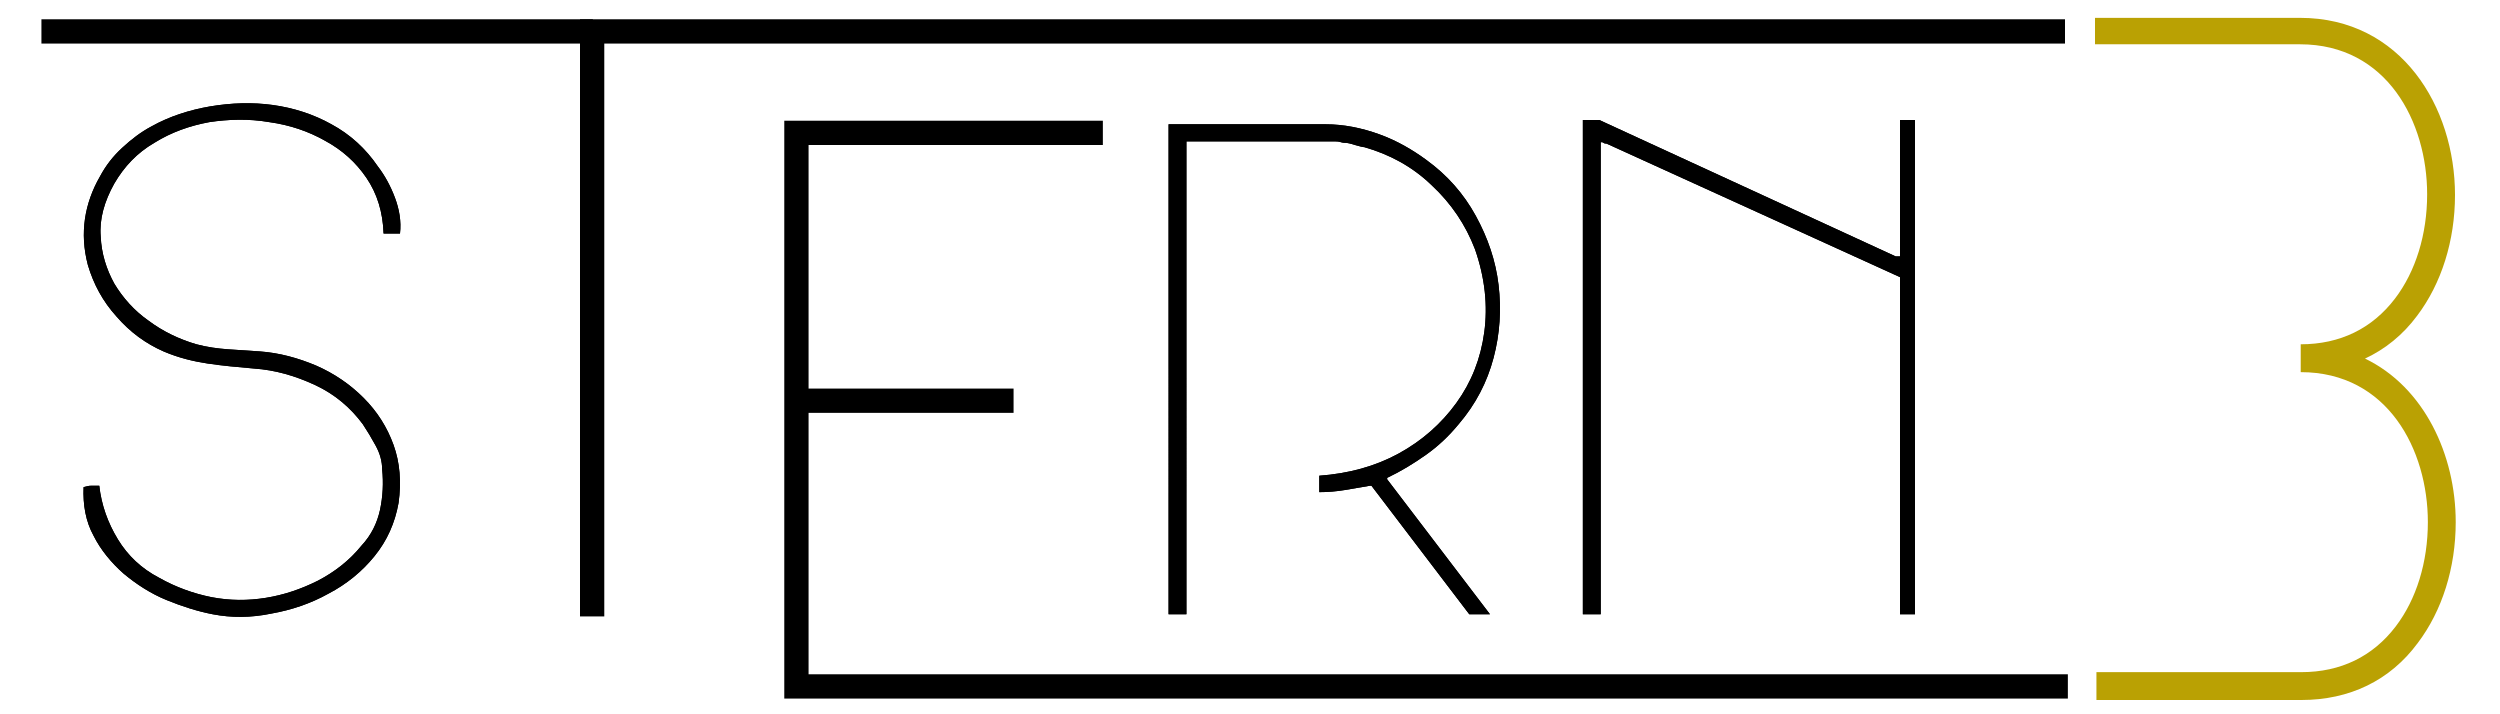
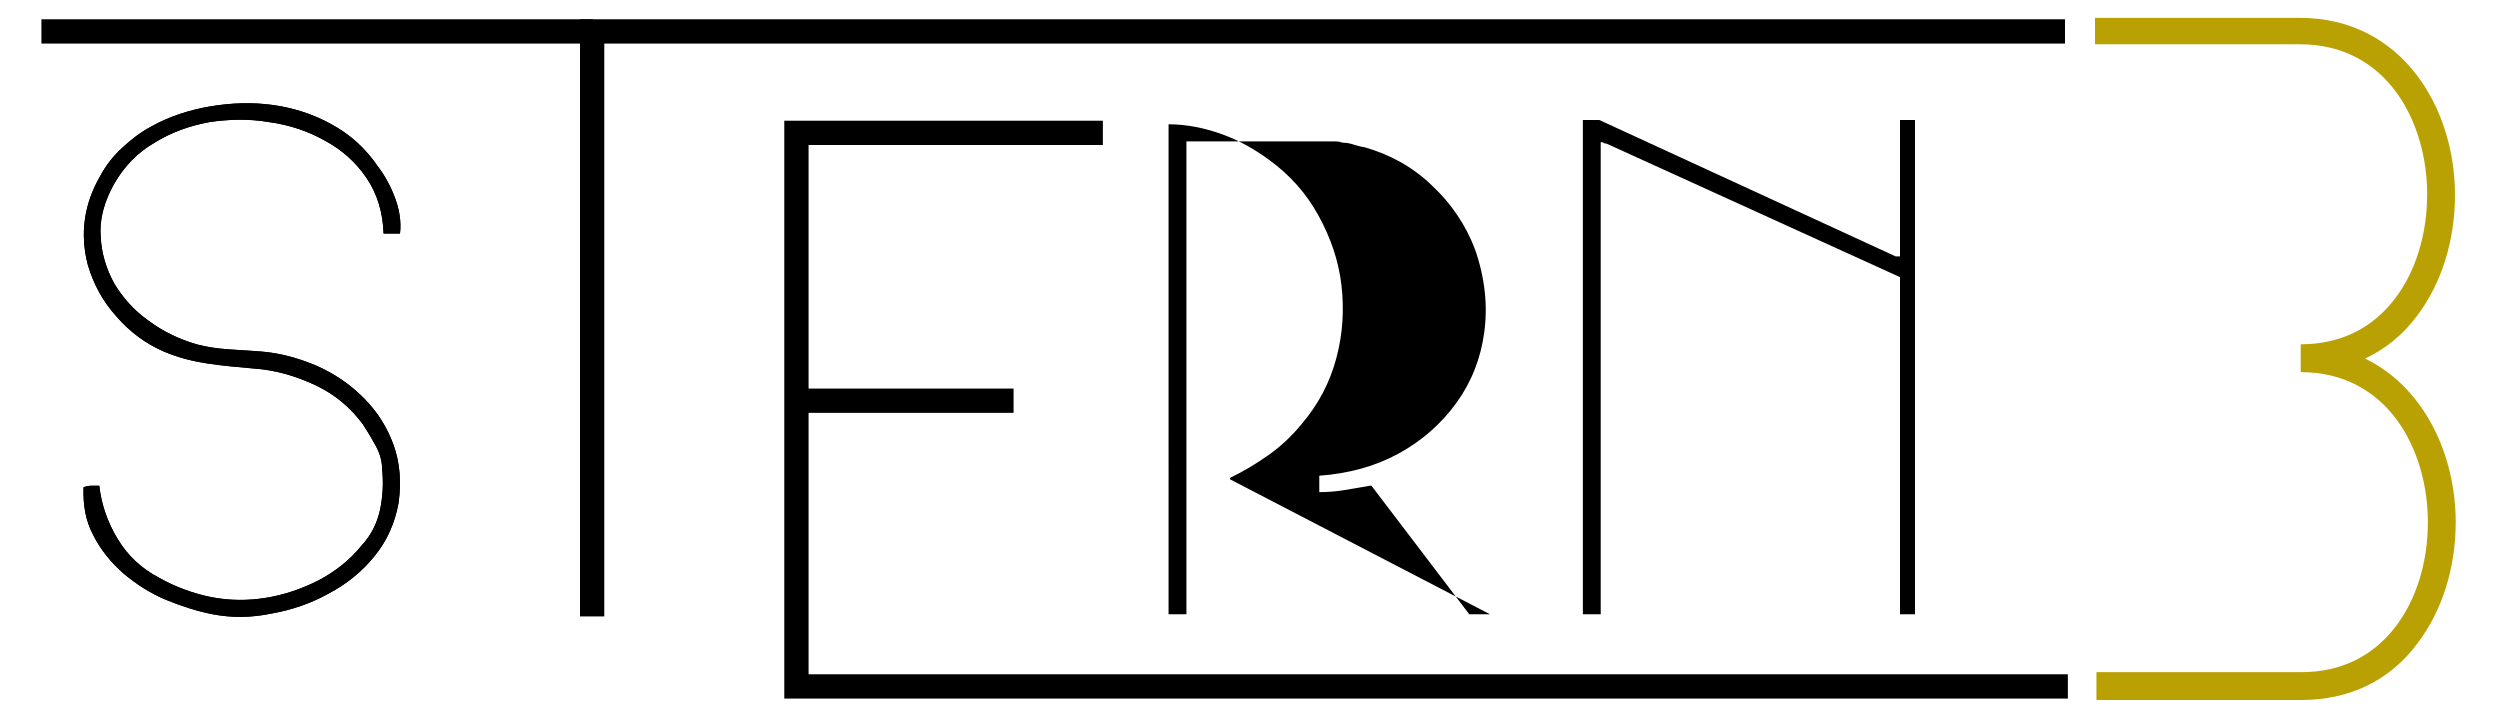
<svg xmlns="http://www.w3.org/2000/svg" version="1.1" id="Layer_1" x="0px" y="0px" viewBox="0 0 350 100" style="enable-background:new 0 0 350 100;" xml:space="preserve">
  <style type="text/css">
	.st0{fill:#BAA103;}
	.st1{enable-background:new    ;}
</style>
  <g id="Ebene_1">
    <g>
      <path class="st0" d="M322.2,98h-28.7v-3.9h28.7c5.5,0,10-2.2,13.2-6.4c2.9-3.8,4.5-9,4.5-14.6c0-10.1-5.6-21-17.8-21v-3.9    c5.5,0,10-2.2,13.2-6.4c2.9-3.8,4.5-9,4.5-14.6c0-10.1-5.6-21-17.8-21h-28.7V2.5h28.7c14.2,0,21.7,12.5,21.7,24.8    c0,6.4-1.9,12.4-5.3,16.9c-2,2.7-4.5,4.7-7.3,6c8.3,4,12.7,13.5,12.7,22.9c0,6.4-1.9,12.4-5.3,16.9C334.6,95.3,328.9,98,322.2,98z    " />
    </g>
    <g>
      <rect x="5.8" y="2.7" width="77.2" height="3.4" />
    </g>
    <g>
      <polygon points="84.6,86.3 81.2,86.3 81.2,2.7 289.1,2.7 289.1,6.1 84.6,6.1   " />
    </g>
    <g>
      <g>
        <polygon points="289.5,97.8 109.8,97.8 109.8,16.9 154.4,16.9 154.4,20.3 113.2,20.3 113.2,94.4 289.5,94.4    " />
      </g>
      <g>
        <rect x="112.5" y="54.4" width="29.4" height="3.4" />
      </g>
    </g>
    <g class="st1">
      <path d="M29.8,86c-2.1-0.4-4.3-1.1-6.5-2s-4.2-2.2-6-3.7c-1.7-1.5-3.2-3.3-4.2-5.3c-1.1-2-1.5-4.3-1.4-6.8    c0.4-0.1,0.7-0.2,1.1-0.2c0.3,0,0.7,0,1.1,0c0.3,2.7,1.2,5.2,2.6,7.5c1.4,2.3,3.3,4.1,5.8,5.4c2.3,1.3,4.8,2.2,7.3,2.7    c2.6,0.5,5.1,0.5,7.6,0.1c2.5-0.4,4.9-1.2,7.3-2.4c2.3-1.2,4.4-2.8,6.1-4.9c1.4-1.5,2.2-3.2,2.6-5c0.4-1.9,0.5-3.8,0.3-5.7    c0-1.1-0.3-2.2-0.9-3.3c-0.6-1.1-1.2-2.1-1.8-3c-1.7-2.3-3.9-4.2-6.7-5.5c-2.8-1.3-5.6-2.1-8.5-2.3c-2.3-0.2-4.5-0.4-6.5-0.7    c-2-0.3-4.1-0.8-6.2-1.7c-2.5-1.1-4.7-2.7-6.6-4.9c-1.9-2.1-3.2-4.5-4-7.2c-0.6-2.3-0.7-4.4-0.4-6.5c0.3-2,1-4,2.1-5.9    c0.8-1.5,1.8-2.8,3.1-4c1.3-1.2,2.6-2.2,4.1-3c2.5-1.4,5.3-2.3,8.2-2.8c3-0.5,5.9-0.6,8.8-0.2c2.9,0.4,5.7,1.3,8.2,2.7    c2.6,1.4,4.8,3.4,6.5,5.9c1,1.3,1.8,2.8,2.4,4.4c0.6,1.6,0.9,3.3,0.7,5h-2.3c-0.1-3-0.9-5.6-2.4-7.8c-1.5-2.2-3.4-3.9-5.8-5.2    c-2.3-1.3-4.9-2.2-7.8-2.6c-2.9-0.5-5.7-0.4-8.4,0c-2.7,0.5-5.3,1.4-7.7,2.9c-2.4,1.4-4.2,3.3-5.6,5.7c-1.4,2.5-2.1,5-1.9,7.4    c0.1,2.4,0.8,4.6,1.9,6.6c1.2,2,2.8,3.8,4.8,5.2c2,1.5,4.3,2.6,6.7,3.3c1.5,0.4,3,0.6,4.4,0.7c1.5,0.1,3,0.2,4.5,0.3    c2.7,0.2,5.3,0.9,7.9,2c2.5,1.1,4.7,2.6,6.6,4.5c1.9,1.9,3.3,4.1,4.2,6.6c0.9,2.5,1.1,5.2,0.7,8.1c-0.5,2.8-1.6,5.3-3.4,7.5    c-1.7,2.1-3.9,3.9-6.4,5.2c-2.5,1.4-5.2,2.3-8,2.8C35.1,86.5,32.4,86.5,29.8,86z" />
    </g>
    <g class="st1">
      <path d="M29.8,86c-2.1-0.4-4.3-1.1-6.5-2s-4.2-2.2-6-3.7c-1.7-1.5-3.2-3.3-4.2-5.3c-1.1-2-1.5-4.3-1.4-6.8    c0.4-0.1,0.7-0.2,1.1-0.2c0.3,0,0.7,0,1.1,0c0.3,2.7,1.2,5.2,2.6,7.5c1.4,2.3,3.3,4.1,5.8,5.4c2.3,1.3,4.8,2.2,7.3,2.7    c2.6,0.5,5.1,0.5,7.6,0.1c2.5-0.4,4.9-1.2,7.3-2.4c2.3-1.2,4.4-2.8,6.1-4.9c1.4-1.5,2.2-3.2,2.6-5c0.4-1.9,0.5-3.8,0.3-5.7    c0-1.1-0.3-2.2-0.9-3.3c-0.6-1.1-1.2-2.1-1.8-3c-1.7-2.3-3.9-4.2-6.7-5.5c-2.8-1.3-5.6-2.1-8.5-2.3c-2.3-0.2-4.5-0.4-6.5-0.7    c-2-0.3-4.1-0.8-6.2-1.7c-2.5-1.1-4.7-2.7-6.6-4.9c-1.9-2.1-3.2-4.5-4-7.2c-0.6-2.3-0.7-4.4-0.4-6.5c0.3-2,1-4,2.1-5.9    c0.8-1.5,1.8-2.8,3.1-4c1.3-1.2,2.6-2.2,4.1-3c2.5-1.4,5.3-2.3,8.2-2.8c3-0.5,5.9-0.6,8.8-0.2c2.9,0.4,5.7,1.3,8.2,2.7    c2.6,1.4,4.8,3.4,6.5,5.9c1,1.3,1.8,2.8,2.4,4.4c0.6,1.6,0.9,3.3,0.7,5h-2.3c-0.1-3-0.9-5.6-2.4-7.8c-1.5-2.2-3.4-3.9-5.8-5.2    c-2.3-1.3-4.9-2.2-7.8-2.6c-2.9-0.5-5.7-0.4-8.4,0c-2.7,0.5-5.3,1.4-7.7,2.9c-2.4,1.4-4.2,3.3-5.6,5.7c-1.4,2.5-2.1,5-1.9,7.4    c0.1,2.4,0.8,4.6,1.9,6.6c1.2,2,2.8,3.8,4.8,5.2c2,1.5,4.3,2.6,6.7,3.3c1.5,0.4,3,0.6,4.4,0.7c1.5,0.1,3,0.2,4.5,0.3    c2.7,0.2,5.3,0.9,7.9,2c2.5,1.1,4.7,2.6,6.6,4.5c1.9,1.9,3.3,4.1,4.2,6.6c0.9,2.5,1.1,5.2,0.7,8.1c-0.5,2.8-1.6,5.3-3.4,7.5    c-1.7,2.1-3.9,3.9-6.4,5.2c-2.5,1.4-5.2,2.3-8,2.8C35.1,86.5,32.4,86.5,29.8,86z" />
    </g>
    <g class="st1">
-       <path d="M192,68h-0.2c-1.2,0.2-2.3,0.4-3.5,0.6c-1.2,0.2-2.4,0.3-3.6,0.3v-2.3c4.1-0.3,7.8-1.3,11.1-3.1c3.3-1.8,6-4.2,8.1-7.1    c2.1-2.9,3.4-6.2,3.9-9.9c0.5-3.7,0.1-7.6-1.3-11.6c-1.3-3.4-3.3-6.4-6.1-9c-2.7-2.6-5.9-4.3-9.4-5.3c-0.2,0-0.6-0.1-1.3-0.3    c-0.6-0.2-1.1-0.3-1.3-0.3c-0.1,0-0.4,0-0.7-0.1c-0.3-0.1-0.6-0.1-0.7-0.1h-20.9V86h-2.5V17.4h22c2.5,0,5,0.5,7.5,1.4    c2.5,0.9,4.7,2.2,6.6,3.6c2.9,2.1,5.2,4.7,6.9,7.8c1.7,3.1,2.8,6.3,3.2,9.7s0.2,6.8-0.7,10.2c-0.9,3.4-2.5,6.5-4.9,9.3    c-1.4,1.7-2.9,3.1-4.6,4.3c-1.7,1.2-3.5,2.3-5.4,3.2v0.2L208.6,86h-2.9L192,68z" />
+       <path d="M192,68h-0.2c-1.2,0.2-2.3,0.4-3.5,0.6c-1.2,0.2-2.4,0.3-3.6,0.3v-2.3c4.1-0.3,7.8-1.3,11.1-3.1c3.3-1.8,6-4.2,8.1-7.1    c2.1-2.9,3.4-6.2,3.9-9.9c0.5-3.7,0.1-7.6-1.3-11.6c-1.3-3.4-3.3-6.4-6.1-9c-2.7-2.6-5.9-4.3-9.4-5.3c-0.2,0-0.6-0.1-1.3-0.3    c-0.6-0.2-1.1-0.3-1.3-0.3c-0.1,0-0.4,0-0.7-0.1c-0.3-0.1-0.6-0.1-0.7-0.1h-20.9V86h-2.5V17.4c2.5,0,5,0.5,7.5,1.4    c2.5,0.9,4.7,2.2,6.6,3.6c2.9,2.1,5.2,4.7,6.9,7.8c1.7,3.1,2.8,6.3,3.2,9.7s0.2,6.8-0.7,10.2c-0.9,3.4-2.5,6.5-4.9,9.3    c-1.4,1.7-2.9,3.1-4.6,4.3c-1.7,1.2-3.5,2.3-5.4,3.2v0.2L208.6,86h-2.9L192,68z" />
    </g>
    <g class="st1">
-       <path d="M192,68h-0.2c-1.2,0.2-2.3,0.4-3.5,0.6c-1.2,0.2-2.4,0.3-3.6,0.3v-2.3c4.1-0.3,7.8-1.3,11.1-3.1c3.3-1.8,6-4.2,8.1-7.1    c2.1-2.9,3.4-6.2,3.9-9.9c0.5-3.7,0.1-7.6-1.3-11.6c-1.3-3.4-3.3-6.4-6.1-9c-2.7-2.6-5.9-4.3-9.4-5.3c-0.2,0-0.6-0.1-1.3-0.3    c-0.6-0.2-1.1-0.3-1.3-0.3c-0.1,0-0.4,0-0.7-0.1c-0.3-0.1-0.6-0.1-0.7-0.1h-20.9V86h-2.5V17.4h22c2.5,0,5,0.5,7.5,1.4    c2.5,0.9,4.7,2.2,6.6,3.6c2.9,2.1,5.2,4.7,6.9,7.8c1.7,3.1,2.8,6.3,3.2,9.7s0.2,6.8-0.7,10.2c-0.9,3.4-2.5,6.5-4.9,9.3    c-1.4,1.7-2.9,3.1-4.6,4.3c-1.7,1.2-3.5,2.3-5.4,3.2v0.2L208.6,86h-2.9L192,68z" />
-     </g>
+       </g>
    <g class="st1">
      <path d="M223.9,16.8l41.5,19.1h0.6V16.8h2.1V86H266V38.8l-41.1-18.7c-0.1,0-0.3,0-0.4-0.1c-0.1-0.1-0.3-0.1-0.4-0.1V86h-2.5V16.8    H223.9z" />
    </g>
    <g class="st1">
-       <path d="M223.9,16.8l41.5,19.1h0.6V16.8h2.1V86H266V38.8l-41.1-18.7c-0.1,0-0.3,0-0.4-0.1c-0.1-0.1-0.3-0.1-0.4-0.1V86h-2.5V16.8    H223.9z" />
-     </g>
+       </g>
  </g>
</svg>